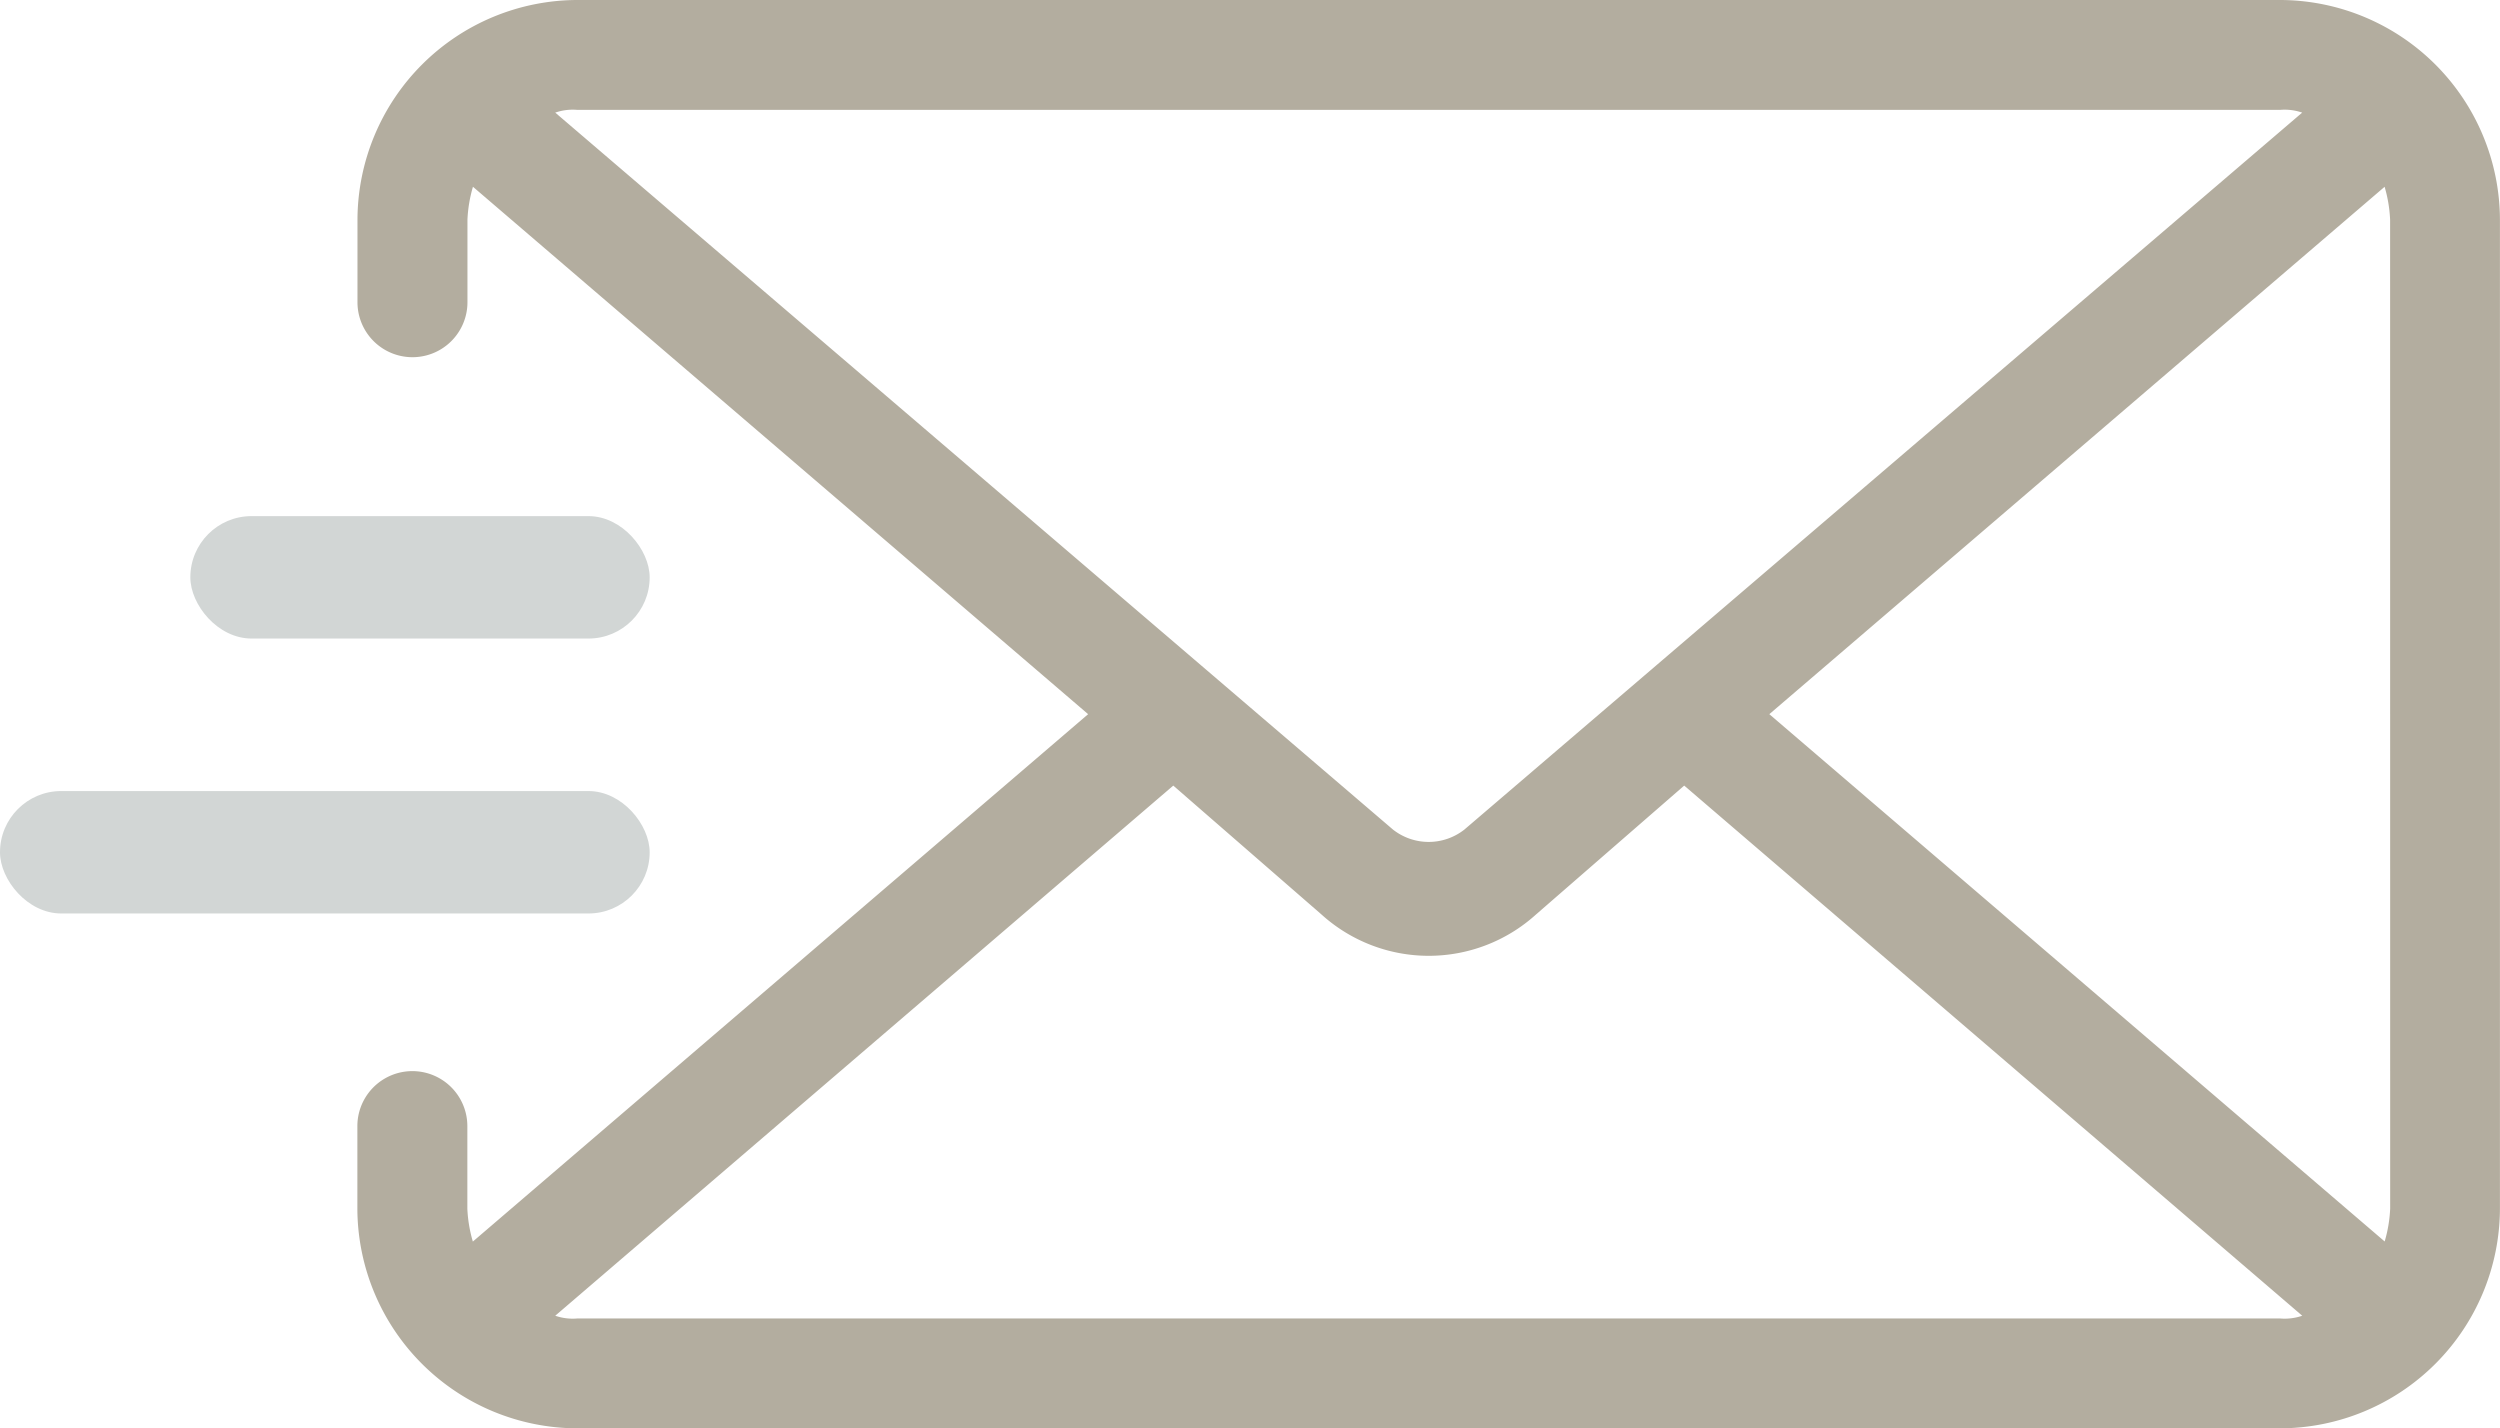
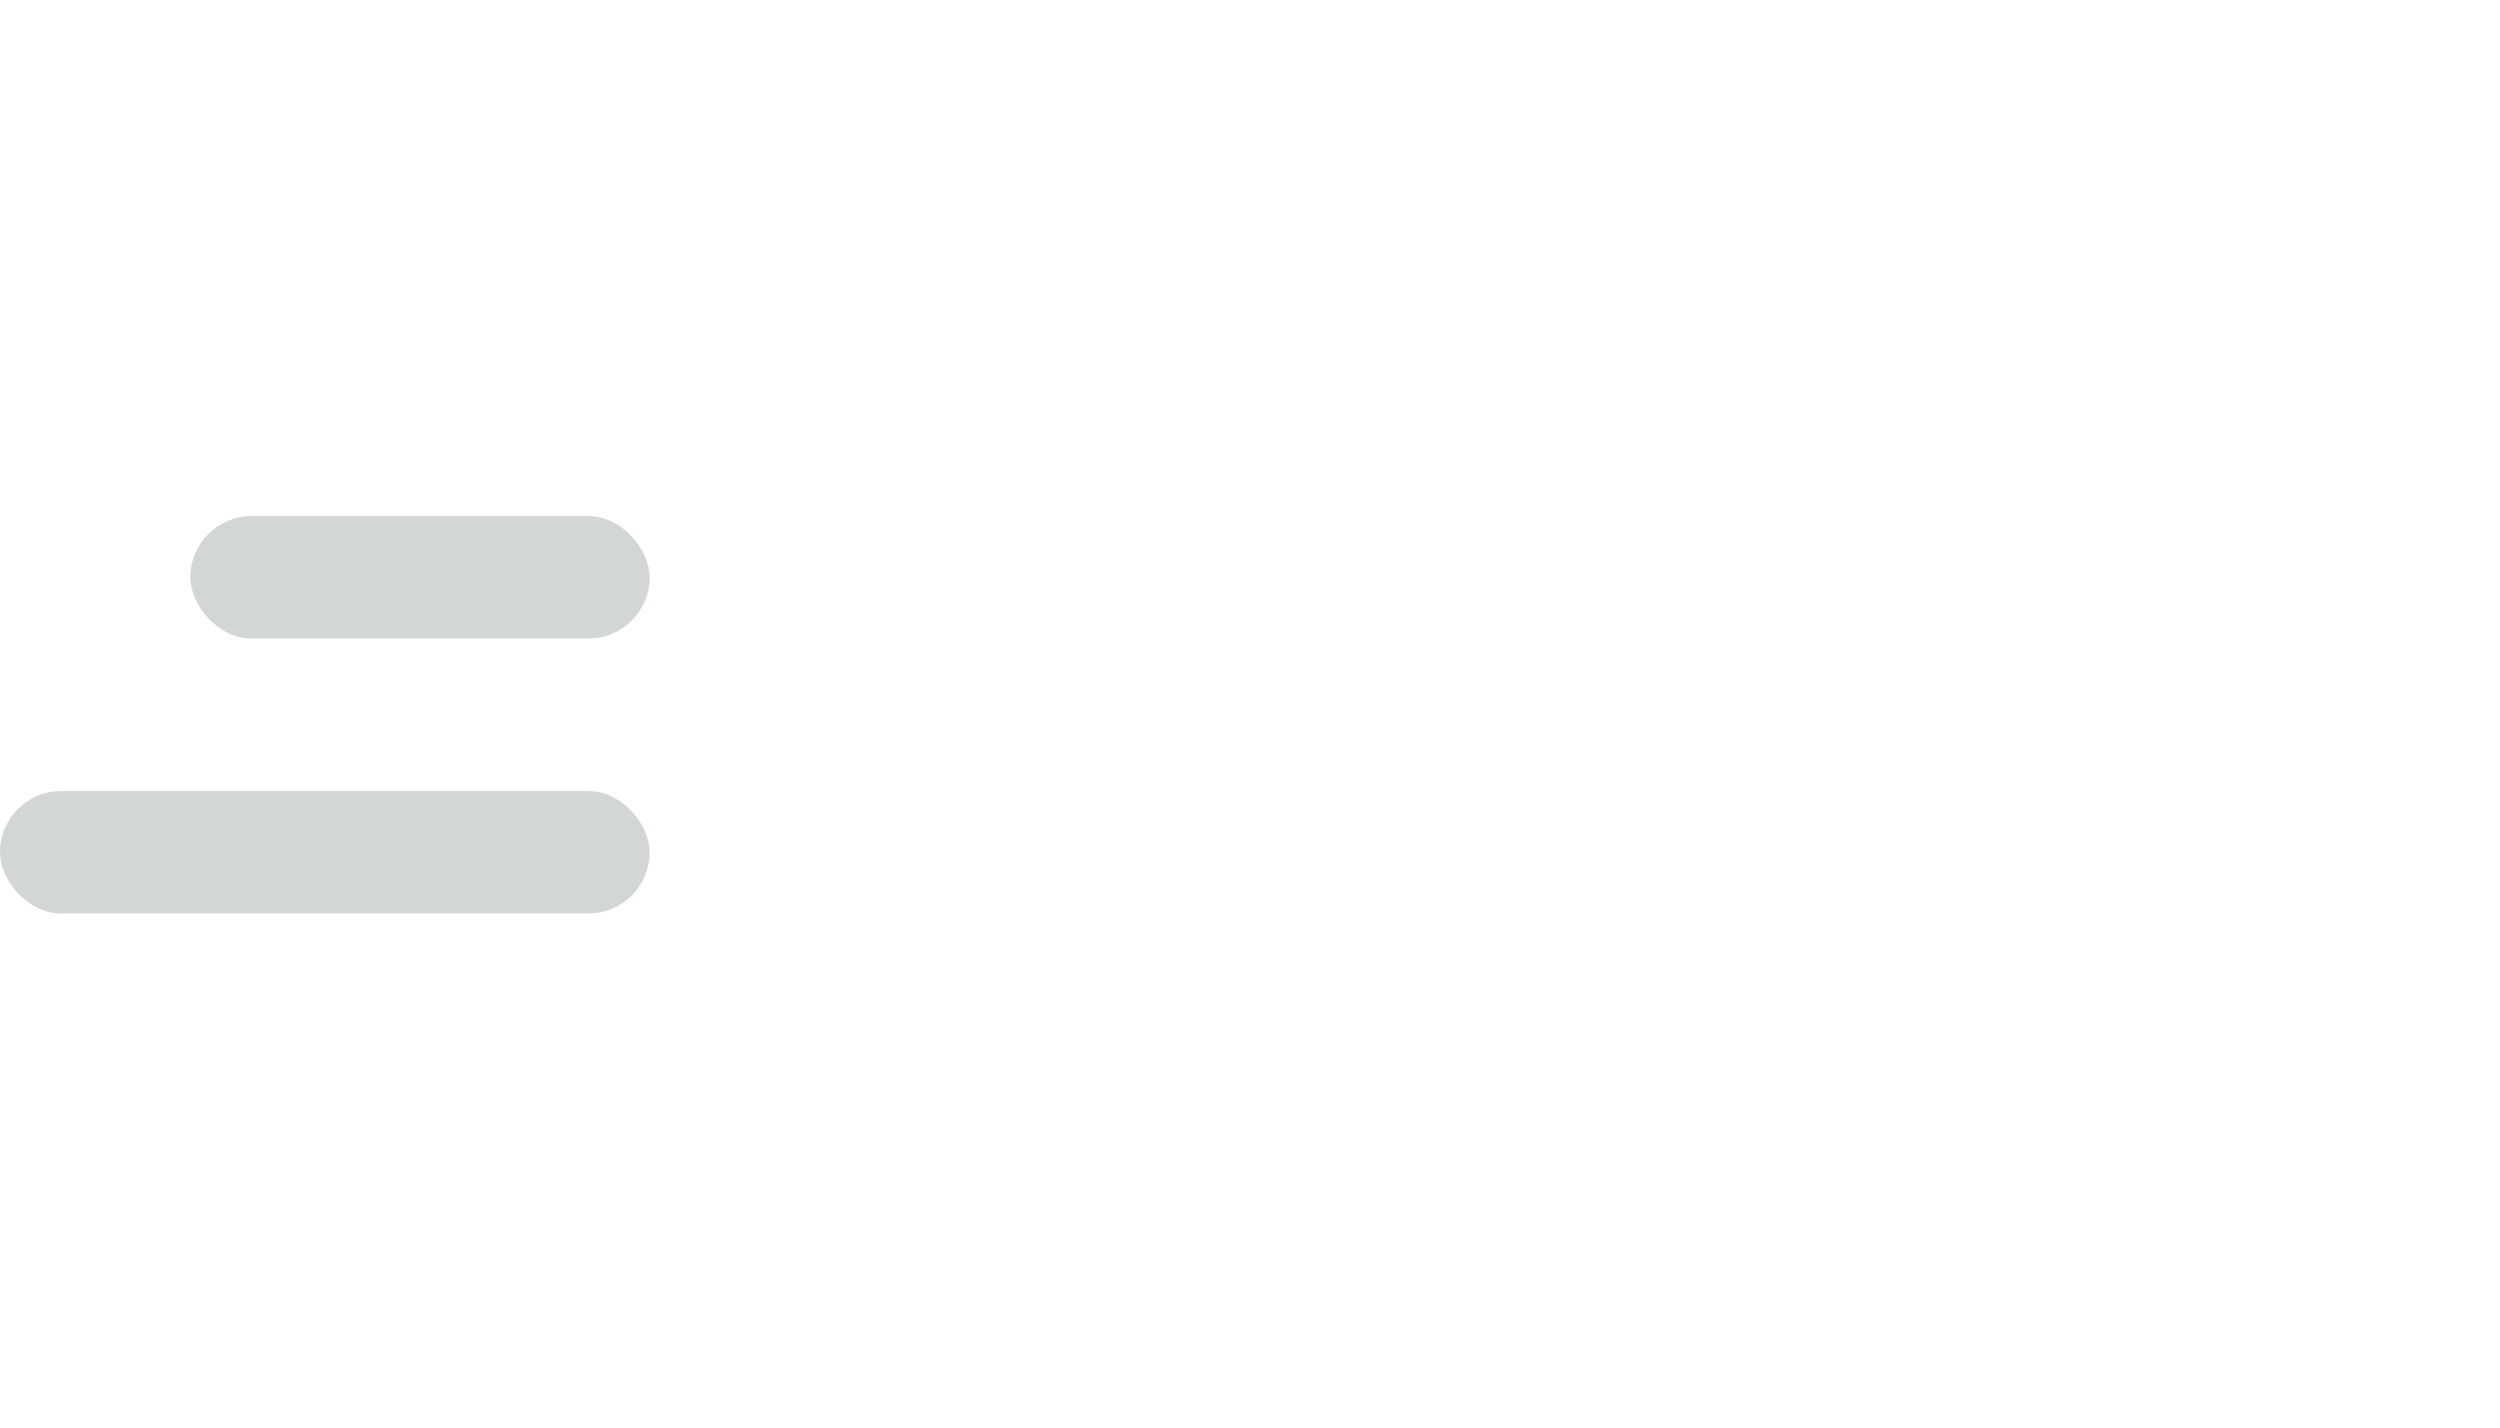
<svg xmlns="http://www.w3.org/2000/svg" id="コンポーネント_119_1" data-name="コンポーネント 119 – 1" width="118.21" height="67.538" viewBox="0 0 118.21 67.538">
-   <path id="email_2989993" d="M111.5,24H30.976a10.421,10.421,0,0,0-10.39,10.39v3.9a2.6,2.6,0,0,0,5.2,0v-3.9a6.519,6.519,0,0,1,.26-1.559L55.134,57.769,26.041,82.706a6.519,6.519,0,0,1-.26-1.559v-3.9a2.6,2.6,0,0,0-5.2,0v3.9a10.421,10.421,0,0,0,10.39,10.39H111.5a10.421,10.421,0,0,0,10.39-10.39V34.39A10.421,10.421,0,0,0,111.5,24ZM29.937,29.325a2.532,2.532,0,0,1,1.039-.13H111.5a2.532,2.532,0,0,1,1.039.13l-39.614,33.9a2.731,2.731,0,0,1-3.377,0ZM111.5,86.343H30.976a2.532,2.532,0,0,1-1.039-.13L59.16,61.146l7.014,6.1a7.559,7.559,0,0,0,10.131,0l7.014-6.1,29.223,25.067A2.532,2.532,0,0,1,111.5,86.343Zm5.2-5.2a6.519,6.519,0,0,1-.26,1.559L87.344,57.769l29.093-24.937a6.519,6.519,0,0,1,.26,1.559ZM12.793,51.275a2.605,2.605,0,0,1,2.6-2.6H30.976a2.6,2.6,0,0,1,0,5.2H15.39A2.605,2.605,0,0,1,12.793,51.275ZM30.976,66.861H7.6a2.6,2.6,0,0,1,0-5.2H30.976a2.6,2.6,0,0,1,0,5.2Z" transform="translate(-3.683 -24)" fill="#b3ad9f" />
  <rect id="長方形_7166" data-name="長方形 7166" width="21.719" height="5.789" rx="2.895" transform="translate(9 24.404)" fill="#d2d6d5" />
  <rect id="長方形_7167" data-name="長方形 7167" width="30.719" height="5.789" rx="2.895" transform="translate(0 37.404)" fill="#d2d6d5" />
</svg>